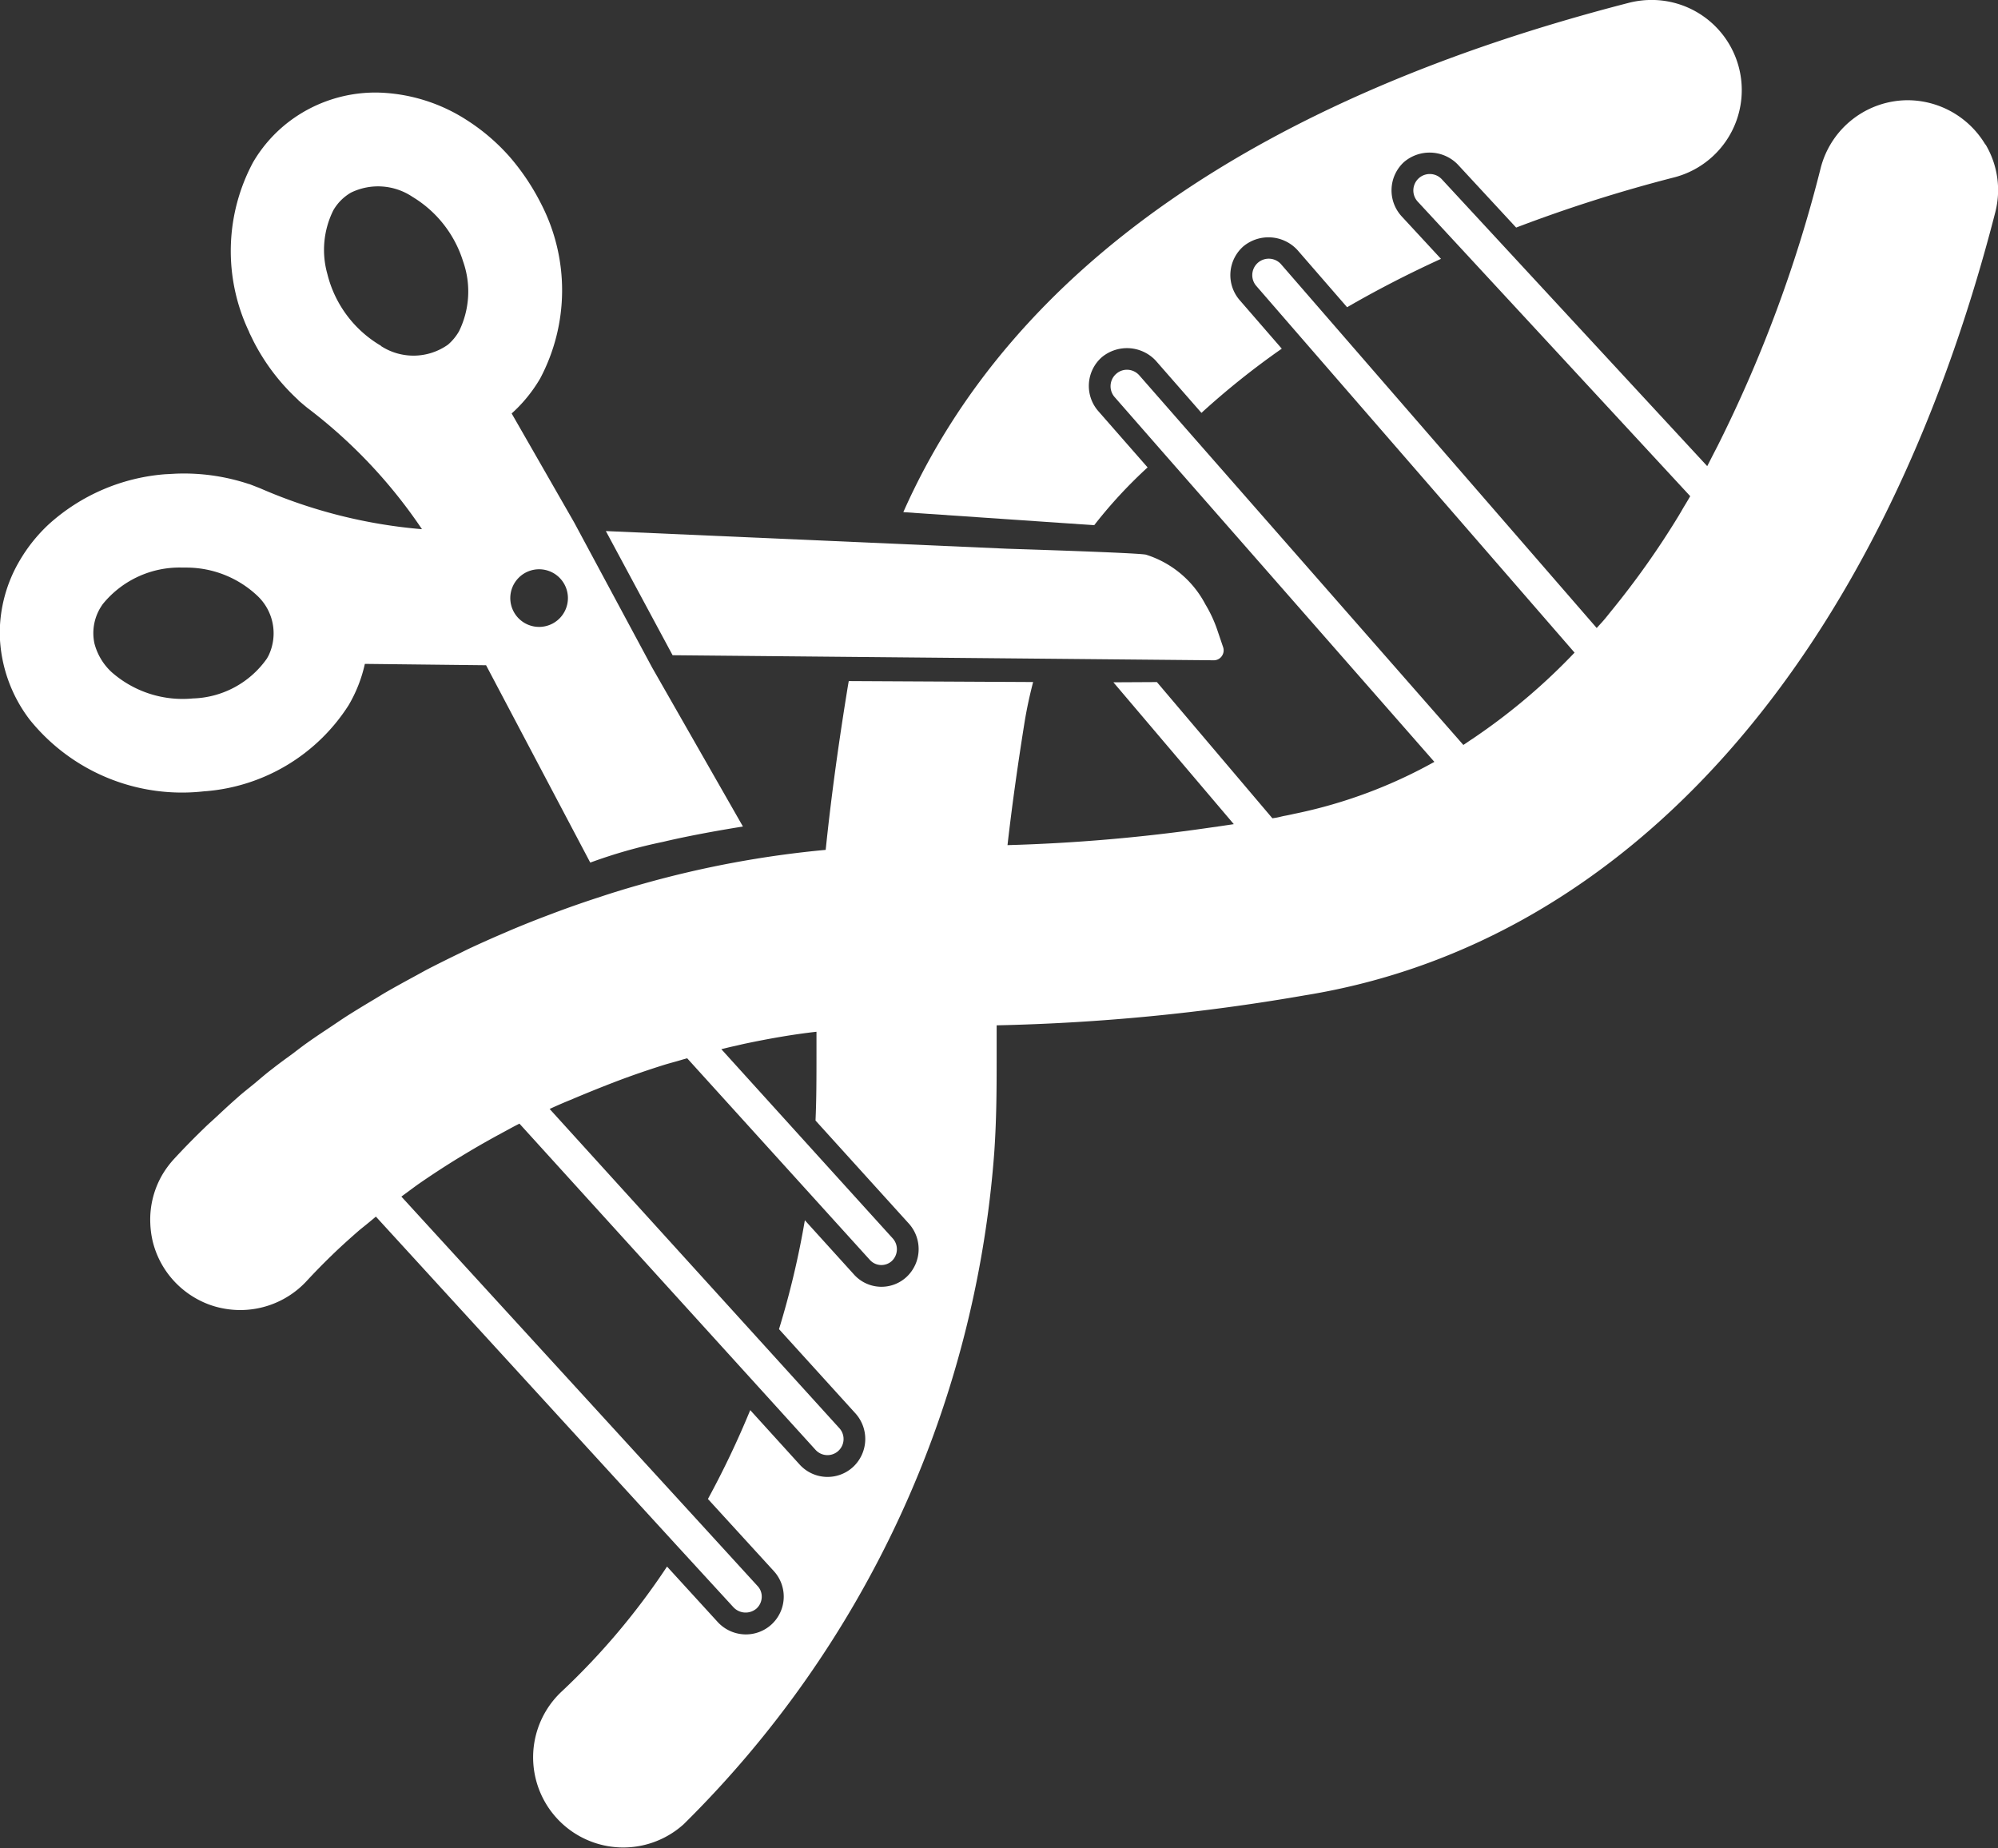
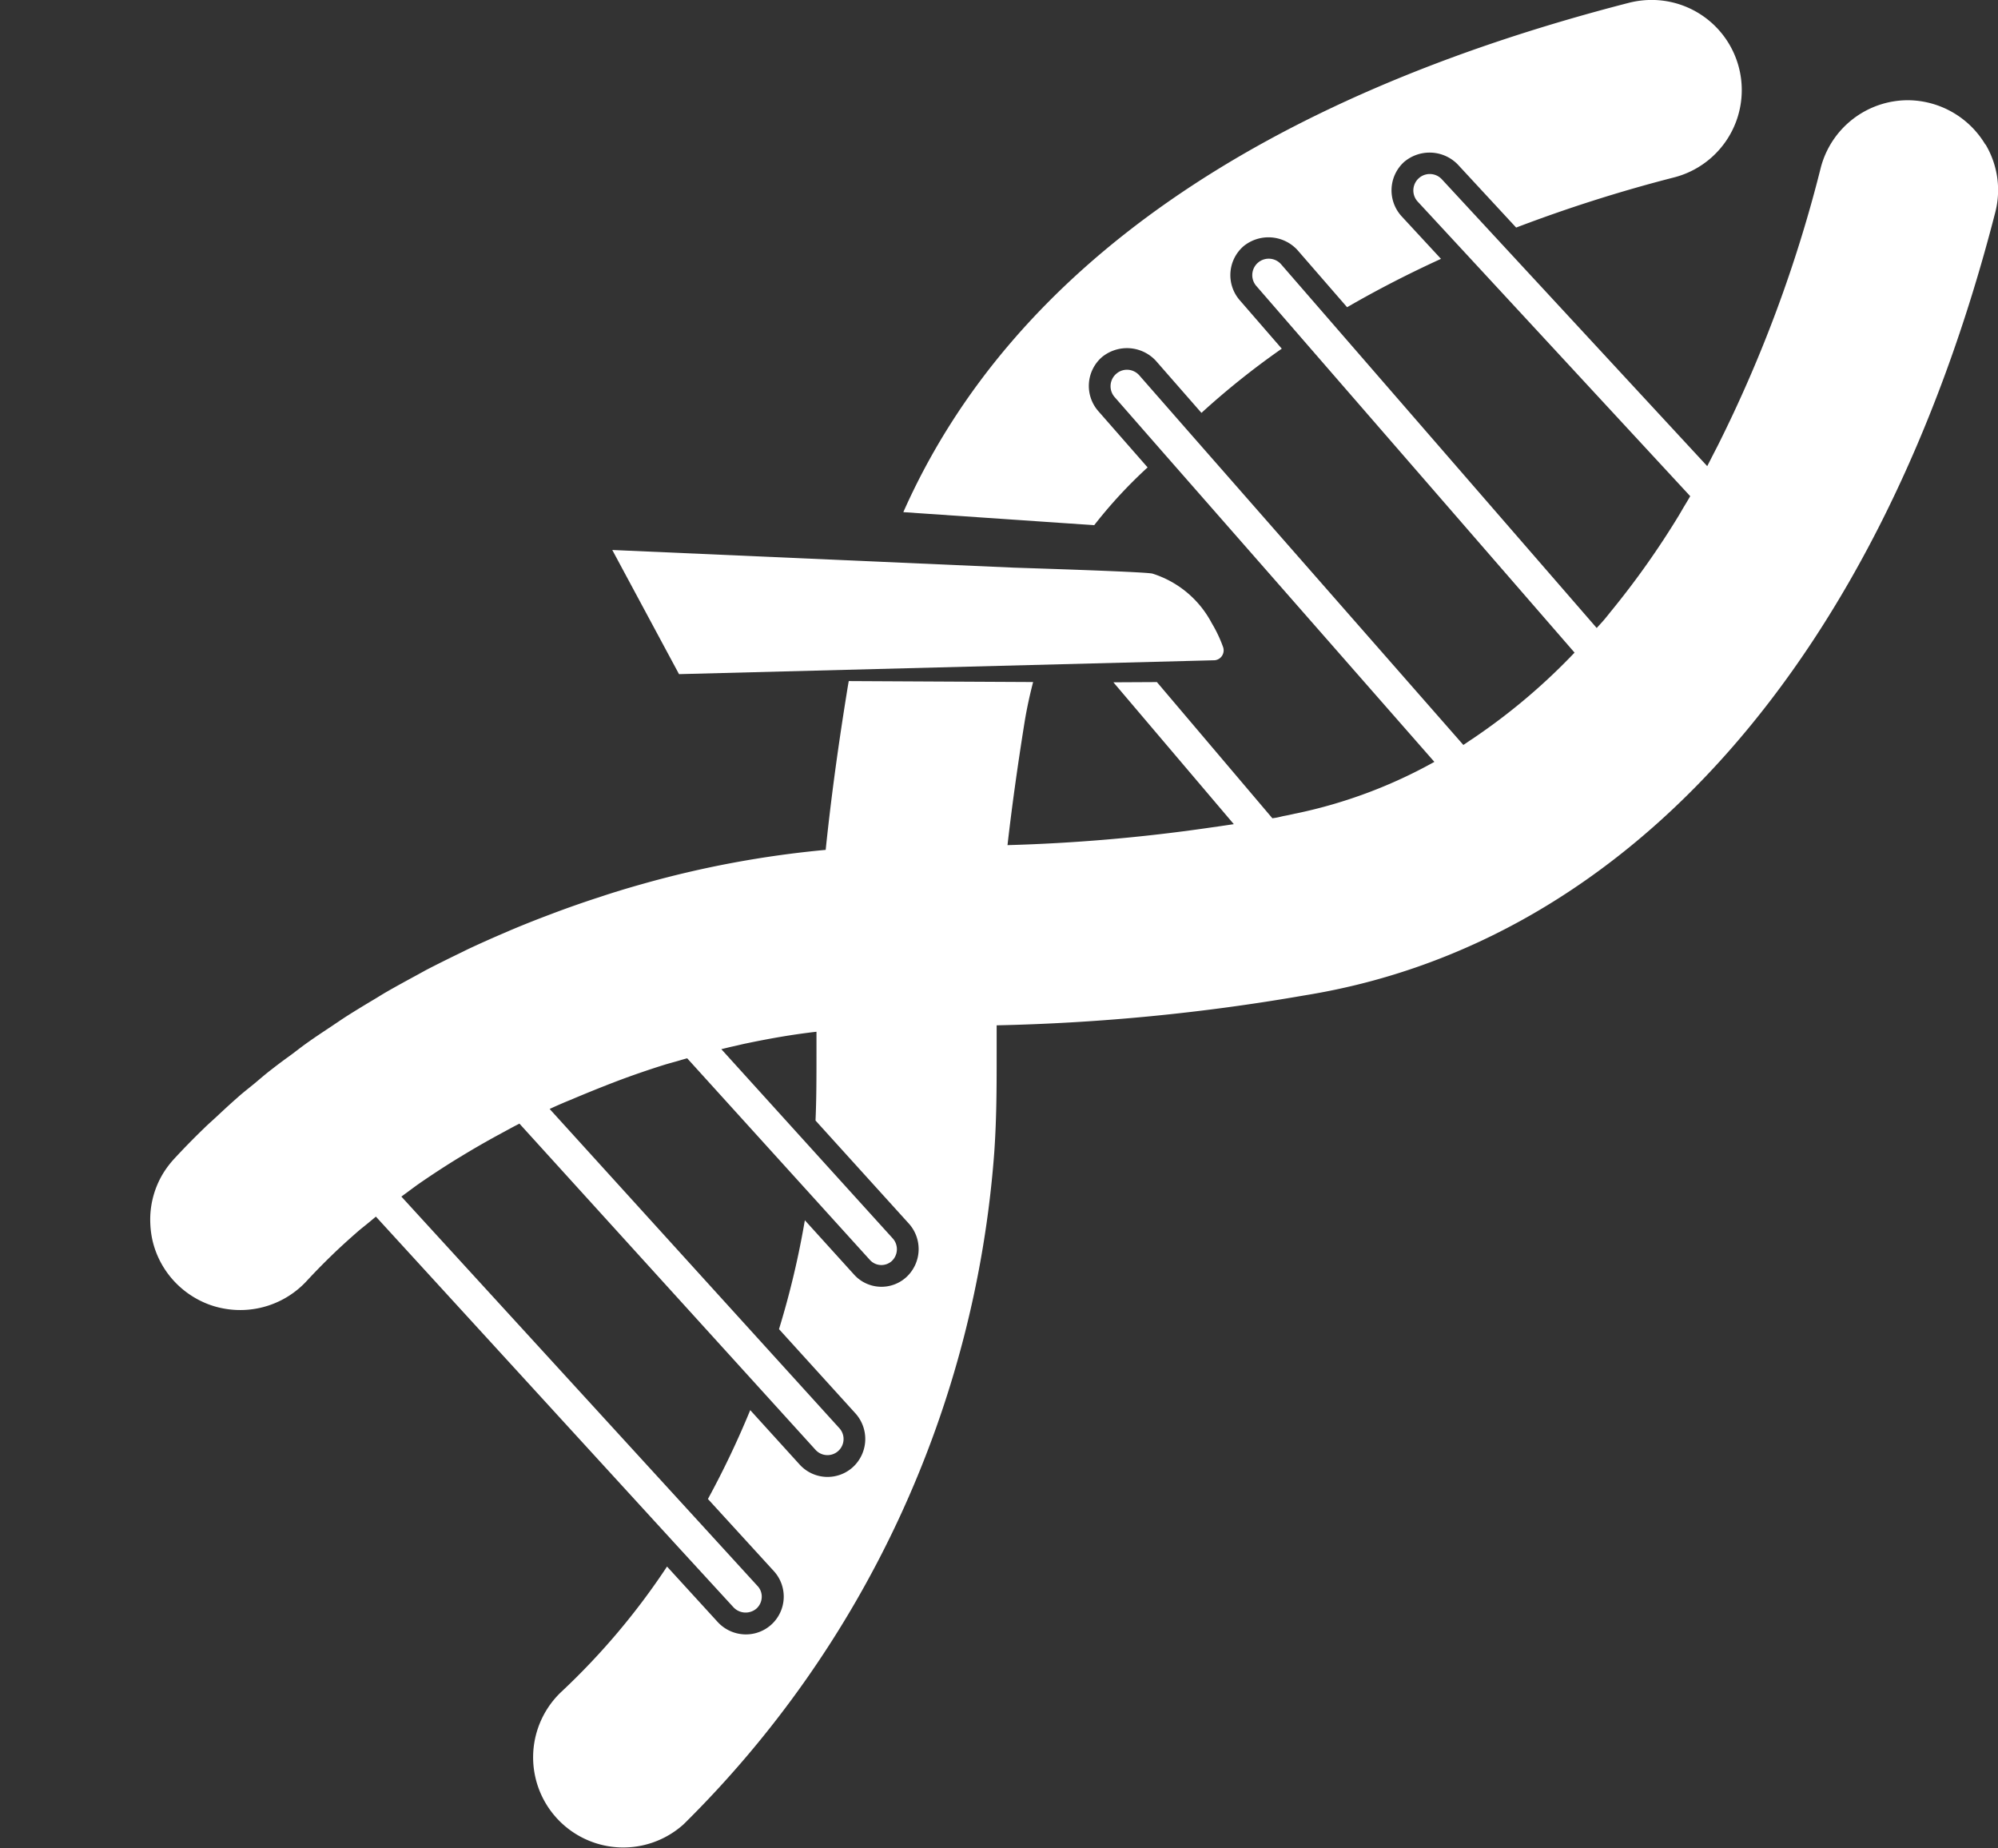
<svg xmlns="http://www.w3.org/2000/svg" id="genome_editing" width="43.825" height="40.534" viewBox="0 0 43.825 40.534">
  <rect x="0" y="0" width="43.825" height="40.534" fill="#333333" stroke="none" />
  <path id="Tracé_214" data-name="Tracé 214" d="M382.2,725.367l-1.082-1.235a.839.839,0,0,1,.077-1.183.864.864,0,0,1,1.185.078l1,1.143a17.343,17.343,0,0,1,1.762-1.408l-.923-1.064a.839.839,0,0,1,.084-1.183.864.864,0,0,1,1.183.084l1.089,1.254q.971-.563,2.059-1.061l-.862-.932a.842.842,0,0,1,.045-1.186.863.863,0,0,1,1.184.047l1.282,1.385a32.1,32.1,0,0,1,3.463-1.1,1.977,1.977,0,0,0-.492-3.892,2.034,2.034,0,0,0-.492.061c-8.054,2.073-13.539,5.8-15.921,11.172l4.187.286a10.284,10.284,0,0,1,1.171-1.267" transform="translate(-357.027 -715.115)" fill="#fff" />
  <path id="Tracé_215" data-name="Tracé 215" d="M407.627,717.348a1.992,1.992,0,0,0-1.7-.973h0a1.977,1.977,0,0,0-1.912,1.486,29.674,29.674,0,0,1-2.257,6.087l-.117.227h0c-.038.075-.077.152-.115.225l-4.668-5.045-1.153-1.246a.36.36,0,1,0-.529.49l.972,1.05,5.005,5.41c-.042.073-.085.145-.127.214s-.084.145-.127.216a18.542,18.542,0,0,1-1.483,2.094c-.051.063-.1.126-.152.187s-.108.119-.162.18l-5.891-6.788-1.031-1.188a.361.361,0,0,0-.544.475l.961,1.108,6.019,6.933a13.419,13.419,0,0,1-2.106,1.8l-.133.091c-.068.043-.134.091-.2.134l-6.1-6.955-1.007-1.15a.363.363,0,0,0-.272-.124.354.354,0,0,0-.237.091.361.361,0,0,0-.033.509l1.05,1.2,5.963,6.8a10.71,10.71,0,0,1-3.013,1.127c-.091.018-.178.04-.269.056-.065.012-.126.031-.192.042l-.079.012-2.533-2.987-.954.005,2.641,3.111-.283.042-.281.04a38.129,38.129,0,0,1-4.4.378c.089-.78.209-1.664.375-2.7.049-.3.112-.588.187-.877l-4.044-.021c-.016.089-.031.18-.045.269-.216,1.34-.361,2.463-.461,3.433h0a22.341,22.341,0,0,0-4.009.745h0c-.328.092-.654.19-.979.3l-.033.01q-.471.154-.935.328l-.068.026c-.3.112-.595.229-.886.352l-.108.047q-.419.178-.829.37l-.152.075c-.256.124-.511.25-.762.38l-.2.11c-.232.126-.462.251-.689.382-.084.049-.164.1-.248.15-.208.124-.413.248-.616.377-.1.065-.2.133-.3.2-.18.12-.361.239-.536.363-.117.082-.229.169-.342.255-.154.112-.307.223-.455.34-.133.1-.256.209-.385.316s-.253.2-.375.311c-.152.133-.3.27-.445.406-.089.084-.183.164-.27.25q-.348.335-.67.684a2.1,2.1,0,0,0-.236.31,1.954,1.954,0,0,0-.286,1.109,2.026,2.026,0,0,0,.052.387,1.97,1.97,0,0,0,.581.986,2,2,0,0,0,.621.389,1.9,1.9,0,0,0,.352.1,1.983,1.983,0,0,0,1.821-.6c.178-.192.363-.382.555-.567l.012-.012c.188-.182.384-.358.584-.532.054-.045.11-.089.164-.133s.138-.113.206-.171l6.655,7.273,1.193,1.3a.366.366,0,0,0,.5.023.352.352,0,0,0,.115-.244.337.337,0,0,0-.092-.251l-1.338-1.464-6.474-7.076.194-.143c.064-.047.127-.094.194-.141.272-.188.553-.372.839-.548l.07-.042q.419-.256.858-.494l.035-.019c.133-.071.263-.145.4-.213l5.253,5.786,1.244,1.371a.353.353,0,1,0,.518-.48l-1.493-1.645-4.86-5.354c.154-.071.307-.138.461-.2q.471-.2.953-.386l.092-.035c.33-.124.665-.239,1-.344.084-.026.169-.049.255-.073s.171-.051.256-.073l2.669,2.945,1.342,1.481a.34.34,0,0,0,.476.021.355.355,0,0,0,.019-.5l-1.739-1.919-2.018-2.228c.089-.021.176-.044.265-.063s.178-.042.269-.061c.516-.108,1.035-.2,1.553-.258,0,.166,0,.328,0,.485,0,.52,0,.988-.021,1.462l2.048,2.261a.836.836,0,0,1-.047,1.165.809.809,0,0,1-1.157-.049l-1.078-1.19a19.052,19.052,0,0,1-.567,2.388l1.676,1.847a.838.838,0,0,1-.052,1.176.826.826,0,0,1-1.172-.054l-1.083-1.193a19.946,19.946,0,0,1-.928,1.949l1.446,1.582a.829.829,0,0,1-.054,1.172.83.83,0,0,1-.56.216.842.842,0,0,1-.616-.27l-1.113-1.218a15.4,15.4,0,0,1-2.315,2.744,1.977,1.977,0,0,0,2.681,2.906,23.11,23.11,0,0,0,6.812-14.739c.052-.759.052-1.436.052-2.153,0-.2,0-.412,0-.628a44.883,44.883,0,0,0,6.76-.658c7.112-1.148,12.632-7.4,15.142-17.164a1.955,1.955,0,0,0-.213-1.5" transform="translate(-364.079 -714.177)" fill="#fff" />
-   <path id="Tracé_216" data-name="Tracé 216" d="M369.988,731.6a4.111,4.111,0,0,0,3.14-1.884,3.106,3.106,0,0,0,.358-.909l2.659.03,2.285,4.328a11.1,11.1,0,0,1,1.594-.454c.773-.185,1.755-.337,1.755-.337l-1.992-3.487-1.71-3.182-1.371-2.39a3.1,3.1,0,0,0,.25-.251,3.218,3.218,0,0,0,.375-.516,4.131,4.131,0,0,0,.023-3.827,5.053,5.053,0,0,0-.684-1.026,4.438,4.438,0,0,0-.939-.808,3.77,3.77,0,0,0-1.924-.609,3.13,3.13,0,0,0-1.973.628,3.07,3.07,0,0,0-.8.9h0a4.115,4.115,0,0,0-.084,3.726l0,.007.094.192a4.576,4.576,0,0,0,.986,1.293l0,.005c.143.122.19.16.209.174a11.134,11.134,0,0,1,2.5,2.65,11.192,11.192,0,0,1-3.533-.89c-.021-.009-.077-.031-.255-.1l-.007,0a4.52,4.52,0,0,0-1.6-.228l-.22.012h-.009a4.3,4.3,0,0,0-2.564,1.1,3.507,3.507,0,0,0-.633.789,3.135,3.135,0,0,0-.44,1.633,3.2,3.2,0,0,0,.654,1.858,4.287,4.287,0,0,0,3.85,1.572m7.325-4.867a.632.632,0,1,1-.631.631.632.632,0,0,1,.631-.631m-3.465-4.9a2.525,2.525,0,0,1-1.178-1.574,1.946,1.946,0,0,1,.131-1.4,1.057,1.057,0,0,1,.387-.387l0,0h0a1.356,1.356,0,0,1,1.35.094,2.529,2.529,0,0,1,1.108,1.413,1.98,1.98,0,0,1-.089,1.535,1.127,1.127,0,0,1-.242.293,1.309,1.309,0,0,1-1.469.03m-6.287,6.516a1.081,1.081,0,0,1,.131-.775c.018-.028.035-.056.054-.082a2.17,2.17,0,0,1,1.755-.8h.071a2.271,2.271,0,0,1,1.554.609,1.129,1.129,0,0,1,.255,1.322l-.035.063a2.057,2.057,0,0,1-1.626.876,2.356,2.356,0,0,1-1.785-.581,1.3,1.3,0,0,1-.375-.635" transform="translate(-365.483 -714.247)" fill="#fff" />
-   <path id="Tracé_217" data-name="Tracé 217" d="M386.429,724.625a.213.213,0,0,0,.178-.089.218.218,0,0,0,.03-.2l-.141-.415a2.923,2.923,0,0,0-.25-.527,2.223,2.223,0,0,0-1.3-1.085c-.174-.043-3.022-.129-3.048-.131l-8.8-.387,1.464,2.723Z" transform="translate(-359.809 -710.144)" fill="#fff" />
+   <path id="Tracé_217" data-name="Tracé 217" d="M386.429,724.625a.213.213,0,0,0,.178-.089.218.218,0,0,0,.03-.2a2.923,2.923,0,0,0-.25-.527,2.223,2.223,0,0,0-1.3-1.085c-.174-.043-3.022-.129-3.048-.131l-8.8-.387,1.464,2.723Z" transform="translate(-359.809 -710.144)" fill="#fff" />
</svg>